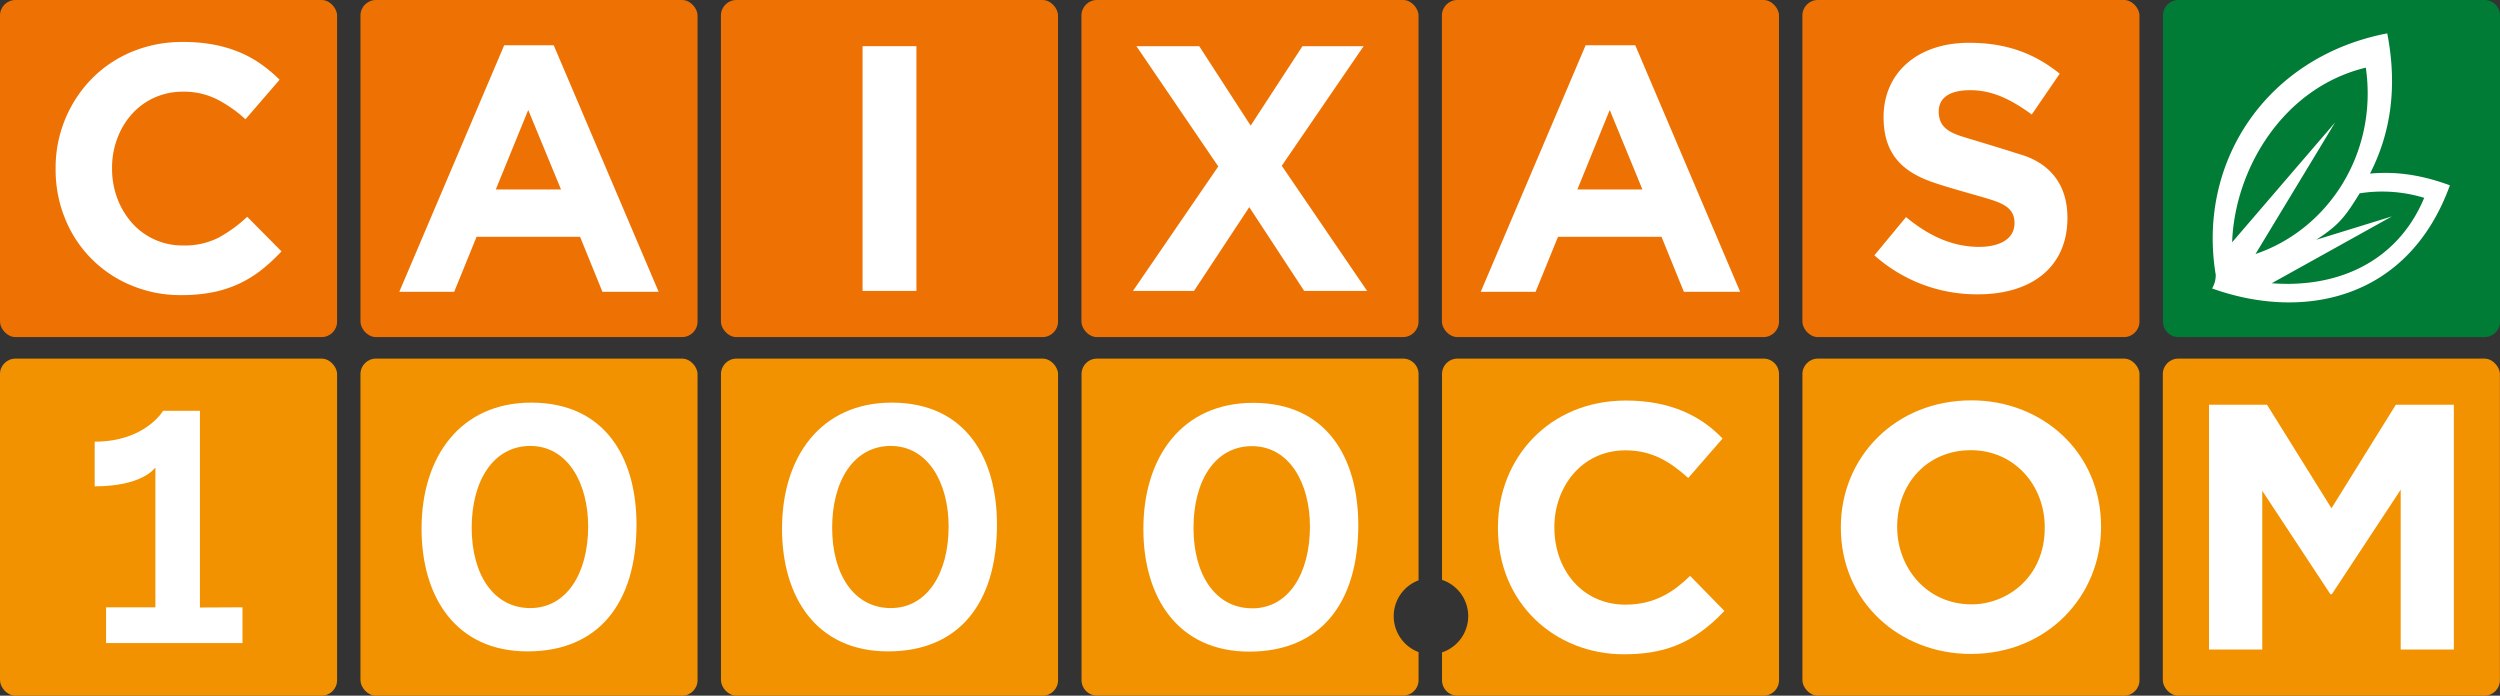
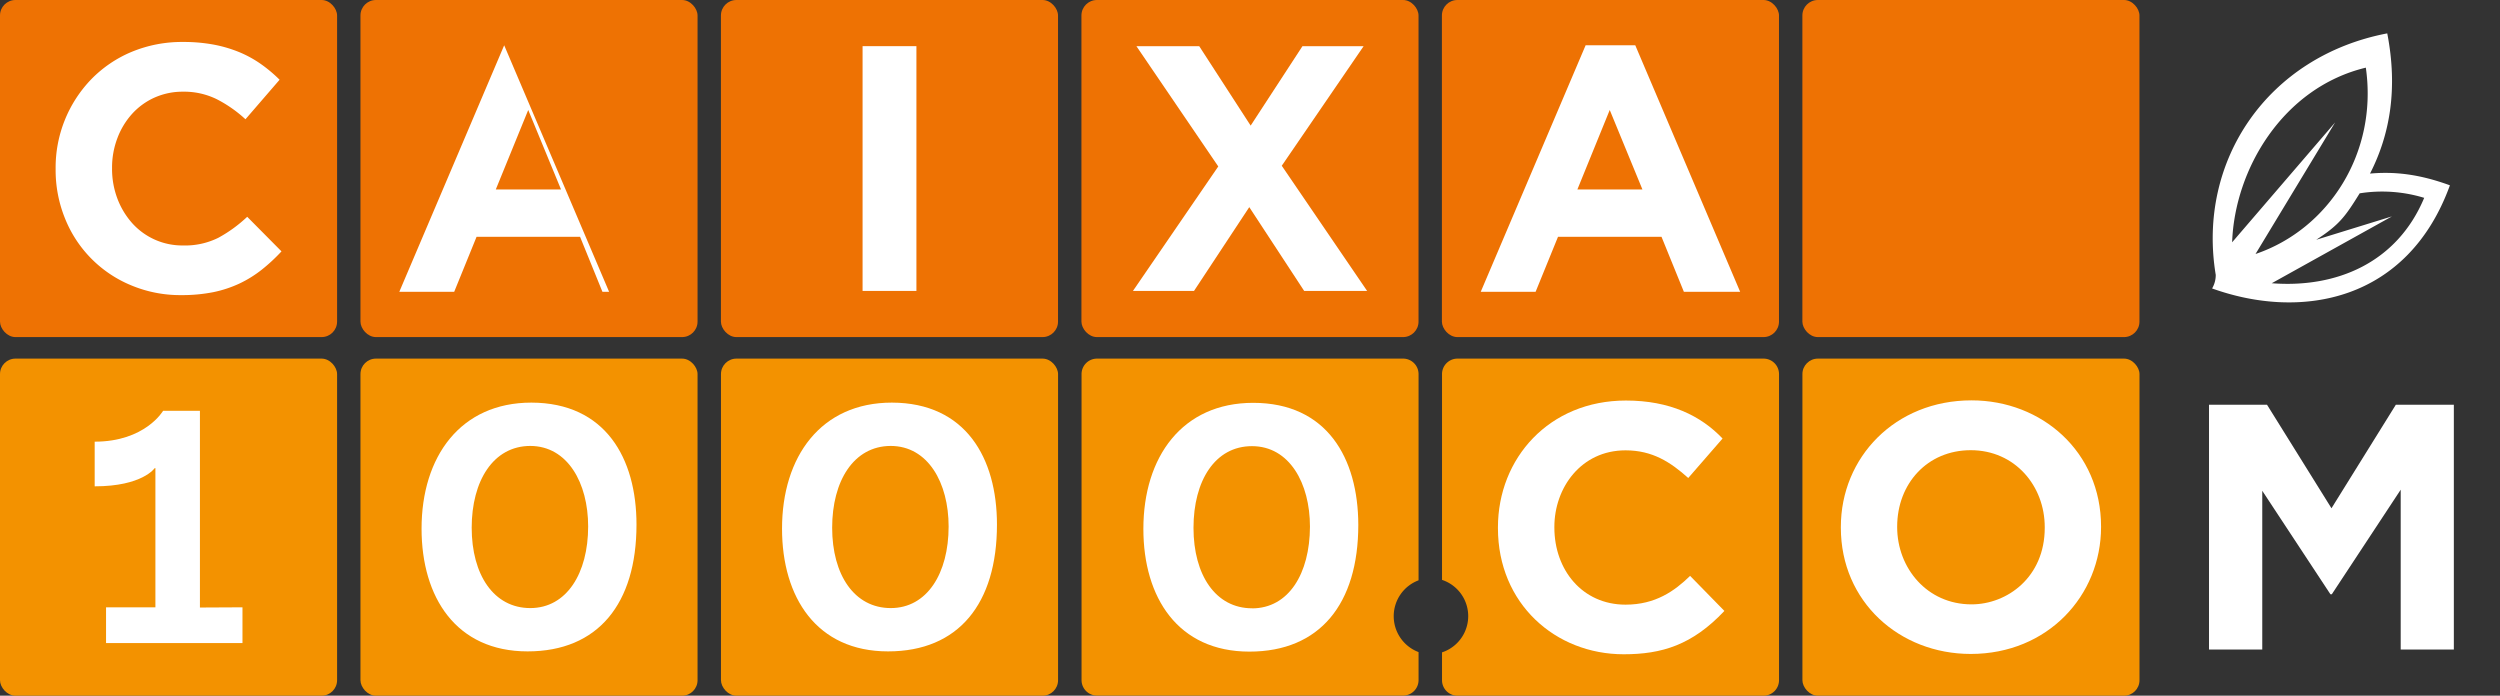
<svg xmlns="http://www.w3.org/2000/svg" viewBox="0 0 686.26 190.97">
  <rect x="0" y="0" width="686.26" height="190.97" fill="#333333" stroke="none" />
  <defs>
    <style>.cls-1{fill:#ee7203;}.cls-2{fill:#fff;}.cls-3{fill:#f39200;}.cls-4{fill:#007c36;}</style>
  </defs>
  <title>caixas1000 horizontal</title>
  <g id="Camada_2" data-name="Camada 2">
    <g id="Camada_1-2" data-name="Camada 1">
      <rect class="cls-1" width="92.53" height="92.53" rx="4.25" />
      <path class="cls-2" d="M71.89,74a31.81,31.81,0,0,1-6.09,3.8,32.14,32.14,0,0,1-7.25,2.4,43.89,43.89,0,0,1-8.83.81A34.8,34.8,0,0,1,36,78.32,33.12,33.12,0,0,1,17.86,60a35.32,35.32,0,0,1-2.59-13.53v-.19a34.89,34.89,0,0,1,9.79-24.53,33.44,33.44,0,0,1,11-7.48A36,36,0,0,1,50.3,11.52a44.6,44.6,0,0,1,8.59.77,36,36,0,0,1,7,2.11,31.17,31.17,0,0,1,5.86,3.27,39.62,39.62,0,0,1,5,4.22L67.38,32.74a35.26,35.26,0,0,0-8-5.57,20.35,20.35,0,0,0-9.17-2,18.85,18.85,0,0,0-7.82,1.63,18.58,18.58,0,0,0-6.19,4.52,20.84,20.84,0,0,0-4,6.67,22.62,22.62,0,0,0-1.44,8.11v.19a23,23,0,0,0,1.44,8.16,21.55,21.55,0,0,0,4,6.71A18.46,18.46,0,0,0,50.2,67.38a20.53,20.53,0,0,0,9.74-2.11,37.77,37.77,0,0,0,7.92-5.76L77.27,69A48,48,0,0,1,71.89,74Z" />
      <rect class="cls-1" x="98.95" width="92.53" height="92.53" rx="4.25" />
-       <path class="cls-2" d="M165.37,80.1,159.23,65H130.82L124.68,80.1H109.61L138.4,12.43H152l28.8,67.67ZM145,30.19,136.1,52H154Z" />
+       <path class="cls-2" d="M165.37,80.1,159.23,65H130.82L124.68,80.1H109.61L138.4,12.43l28.8,67.67ZM145,30.19,136.1,52H154Z" />
      <rect class="cls-1" x="395.81" width="92.53" height="92.53" rx="4.25" />
      <path class="cls-2" d="M462.23,80.1,456.09,65H427.68L421.53,80.1H406.47l28.79-67.67h13.63L477.68,80.1ZM441.88,30.19,433,52h17.85Z" />
      <rect class="cls-1" x="197.9" width="92.53" height="92.53" rx="4.25" />
      <path class="cls-2" d="M236.78,79.86V12.67h14.78V79.86Z" />
      <rect class="cls-1" x="296.86" width="92.53" height="92.53" rx="4.25" />
      <path class="cls-2" d="M358,79.86l-15.07-23-15.17,23H311l23.42-34.17-22.46-33H329.2l14.11,21.79,14.21-21.79h16.79L351.85,45.5l23.43,34.36Z" />
-       <rect class="cls-3" x="593.7" y="98.44" width="92.53" height="92.53" rx="4.25" />
      <path class="cls-2" d="M659,178.3V134.43l-18.91,28.7h-.38L621,134.72V178.3H606.38V111.11h15.93L640,139.52l17.66-28.41h15.93V178.3Z" />
      <rect class="cls-3" x="98.95" y="98.44" width="92.53" height="92.53" rx="4.25" />
      <path class="cls-2" d="M174.72,144c0,21.71-10.56,34.81-29.9,34.81-19.61,0-29.1-14.83-29.1-33.69,0-19.77,10.67-34.6,30.14-34.6C166.16,110.56,174.72,125.75,174.72,144Zm-45.24.84c0,13,6.1,22.08,16.08,22.08s15.89-9.55,15.89-22.41c0-11.92-5.64-22.1-15.92-22.1C135.4,122.45,129.48,132,129.48,144.88Z" />
      <rect class="cls-3" x="197.91" y="98.44" width="92.53" height="92.53" rx="4.25" />
      <path class="cls-2" d="M273.67,144c0,21.71-10.56,34.81-29.9,34.81-19.61,0-29.1-14.83-29.1-33.69,0-19.77,10.67-34.6,30.15-34.6C265.11,110.56,273.67,125.75,273.67,144Zm-45.24.84c0,13,6.11,22.08,16.09,22.08s15.88-9.55,15.88-22.41c0-11.92-5.63-22.1-15.92-22.1C234.35,122.45,228.43,132,228.43,144.88Z" />
      <rect class="cls-3" y="98.44" width="92.53" height="92.53" rx="4.25" />
      <path class="cls-2" d="M54.88,166.77v-54H44.77s-4.9,8.47-18.78,8.47c0,3.08,0,8.74,0,12.26,13.12,0,16.48-5,16.48-5h.19v38.21H29.11v9.82H66.56v-9.82Z" />
-       <path class="cls-4" d="M682,0H598a4.25,4.25,0,0,0-4.25,4.25v84A4.25,4.25,0,0,0,598,92.53h84a4.25,4.25,0,0,0,4.26-4.25v-84A4.25,4.25,0,0,0,682,0Z" />
      <path class="cls-3" d="M382.58,169.13a10.51,10.51,0,0,1,6.82-9.83V102.69a4.25,4.25,0,0,0-4.26-4.25h-84a4.25,4.25,0,0,0-4.25,4.25v84a4.25,4.25,0,0,0,4.25,4.25h84a4.25,4.25,0,0,0,4.26-4.25V179A10.53,10.53,0,0,1,382.58,169.13Z" />
      <rect class="cls-1" x="494.76" width="92.53" height="92.53" rx="4.25" />
-       <path class="cls-2" d="M567.52,59.79c0,13.73-10.09,21-24.53,21a42.15,42.15,0,0,1-28.46-10.7l8.68-10.5c4.85,4,11.51,8.18,20.09,8.18,4.74,0,9.69-1.62,9.69-6.56,0-3.64-2.43-5.15-6.66-6.46-3.13-1-11.61-3.23-16.15-4.85-8.38-3-13.13-8-13.13-17.76,0-12.22,9.39-20.39,23.42-20.39,10,0,17.77,2.72,24.93,8.48l-7.67,11.2c-5.05-3.63-10.5-6.86-17.46-6.66-4.54.1-8.08,1.71-8.08,5.85,0,4.34,2.93,5.76,6.87,7,5.65,1.71,8.07,2.42,16.25,5C562.58,45,567.52,50.51,567.52,59.79Z" />
      <rect class="cls-3" x="494.77" y="98.44" width="92.53" height="92.53" rx="4.25" />
      <path class="cls-2" d="M541.19,109.9c-21,0-35.87,15.66-35.87,34.75v.21c0,20.3,16.07,34.65,35.66,34.65,21.12,0,35.77-16,35.77-34.86v-.1C576.75,124,560.48,109.9,541.19,109.9Zm20.1,35c0,13.53-10.3,21-20.1,21-12.23,0-20.41-10-20.41-21.22v-.1c0-11.82,8.28-21,20.2-21,12.13,0,20.31,9.8,20.31,21.11Z" />
      <path class="cls-3" d="M484.1,98.44h-84a4.25,4.25,0,0,0-4.26,4.25v56.49a10.48,10.48,0,0,1,0,19.9v7.64a4.25,4.25,0,0,0,4.26,4.25h84a4.25,4.25,0,0,0,4.25-4.25v-84A4.25,4.25,0,0,0,484.1,98.44Z" />
      <path class="cls-2" d="M650.58,47.65c5.51-10.78,7.66-23.35,4.73-38.49-32.86,6.29-52.26,35-47.08,66.3a7.28,7.28,0,0,1-1,3.72C632,88.08,661,82.57,672.51,50.87,664,47.75,657.19,47.06,650.58,47.65ZM612.73,66.51c.69-20,13.9-42.44,36.7-47.94,3.35,23.4-10.23,44.36-30.28,51.15L641,33.61ZM623.6,77.75l33-18.35-20.79,6.42c6.38-4.13,8-6.42,11.93-12.75a39.5,39.5,0,0,1,17.71,1.24C658,72.16,641.31,79.13,623.6,77.75Z" />
      <path class="cls-2" d="M445.71,179.6c-18.73,0-34.52-13.87-34.52-34.62v-.2c0-19,14.07-34.83,35.13-34.83,12.05,0,20.55,4.15,26.53,10.43l-9.42,10.83c-4.86-4.35-9.82-7.59-17.21-7.59-12.25,0-19.54,10.32-19.54,21v.2c0,11.64,7.69,21.16,19.54,21.16,8.2,0,13.46-3.75,17.72-7.9l9.41,9.62C464.54,177.07,456.14,179.6,445.71,179.6Z" />
      <path class="cls-2" d="M344,110.58c-19.47,0-30.14,14.83-30.14,34.6,0,18.85,9.49,33.69,29.1,33.69,19.34,0,29.9-13.1,29.9-34.81C372.82,125.77,364.26,110.58,344,110.58Zm-.3,56.4c-10,0-16.08-9.13-16.08-22.08s5.92-22.43,16.05-22.43c10.28,0,15.92,10.18,15.92,22.1C359.55,157.43,353.77,167,343.66,167Z" />
    </g>
  </g>
</svg>